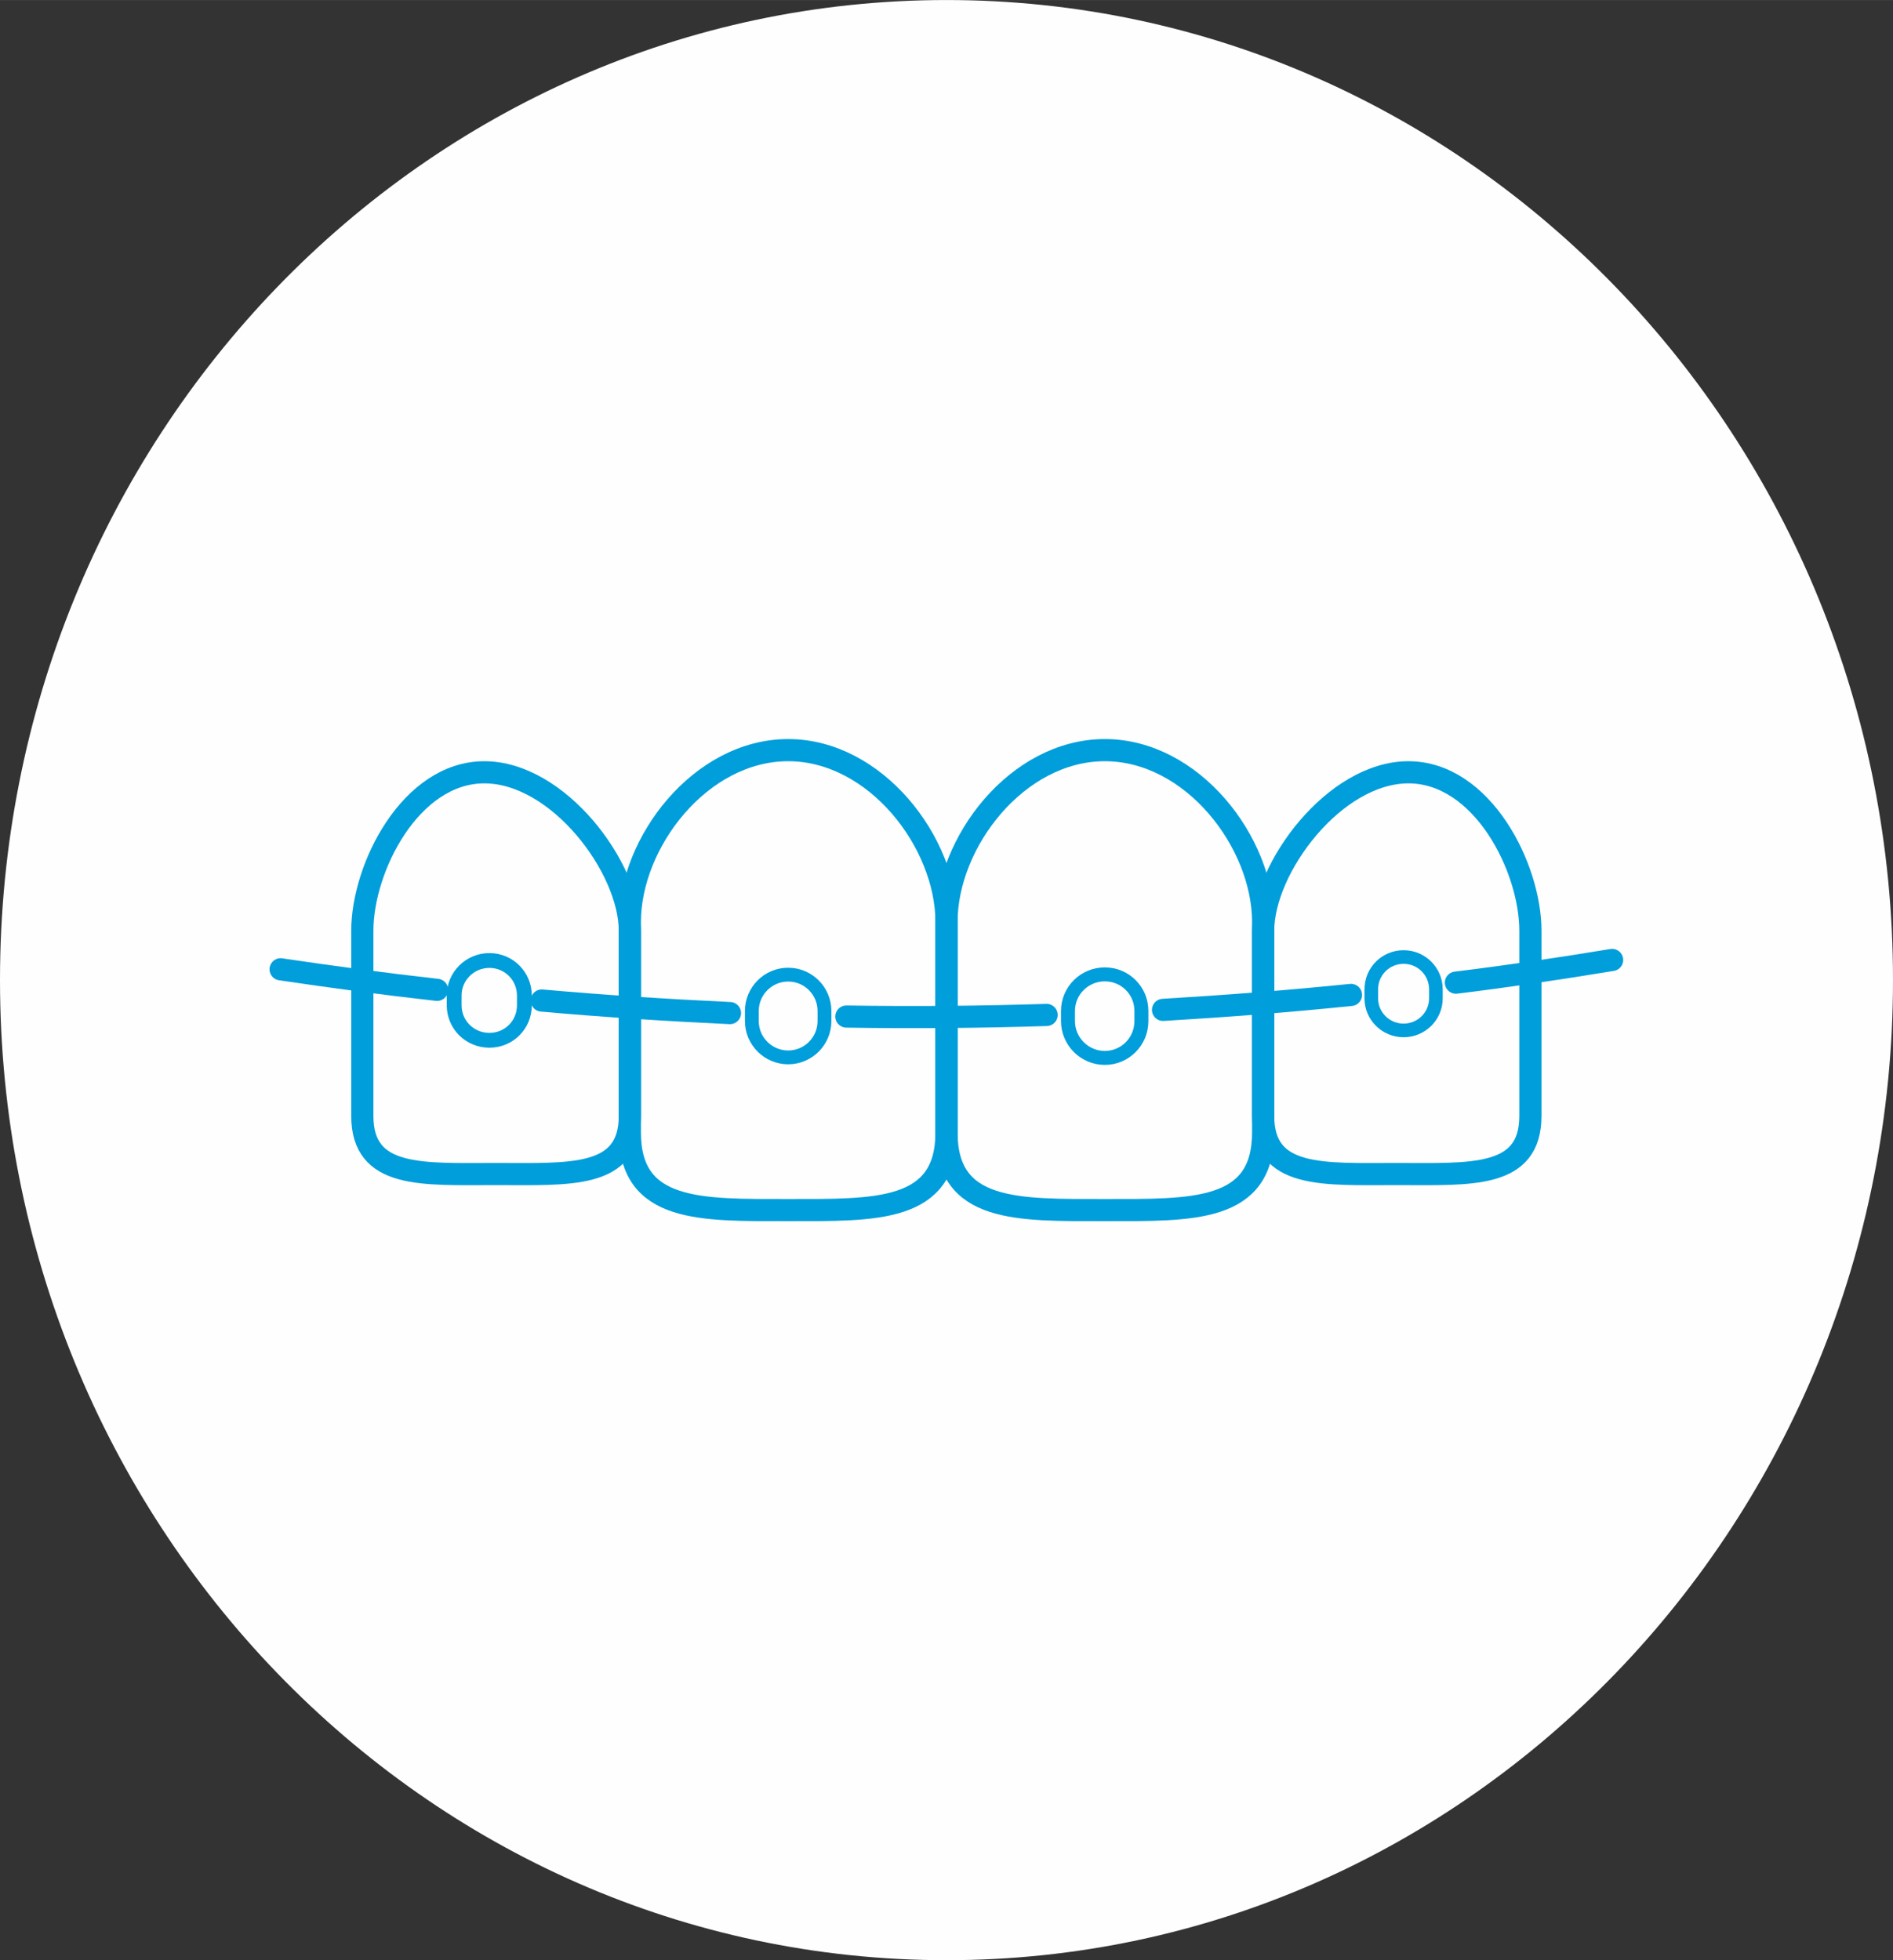
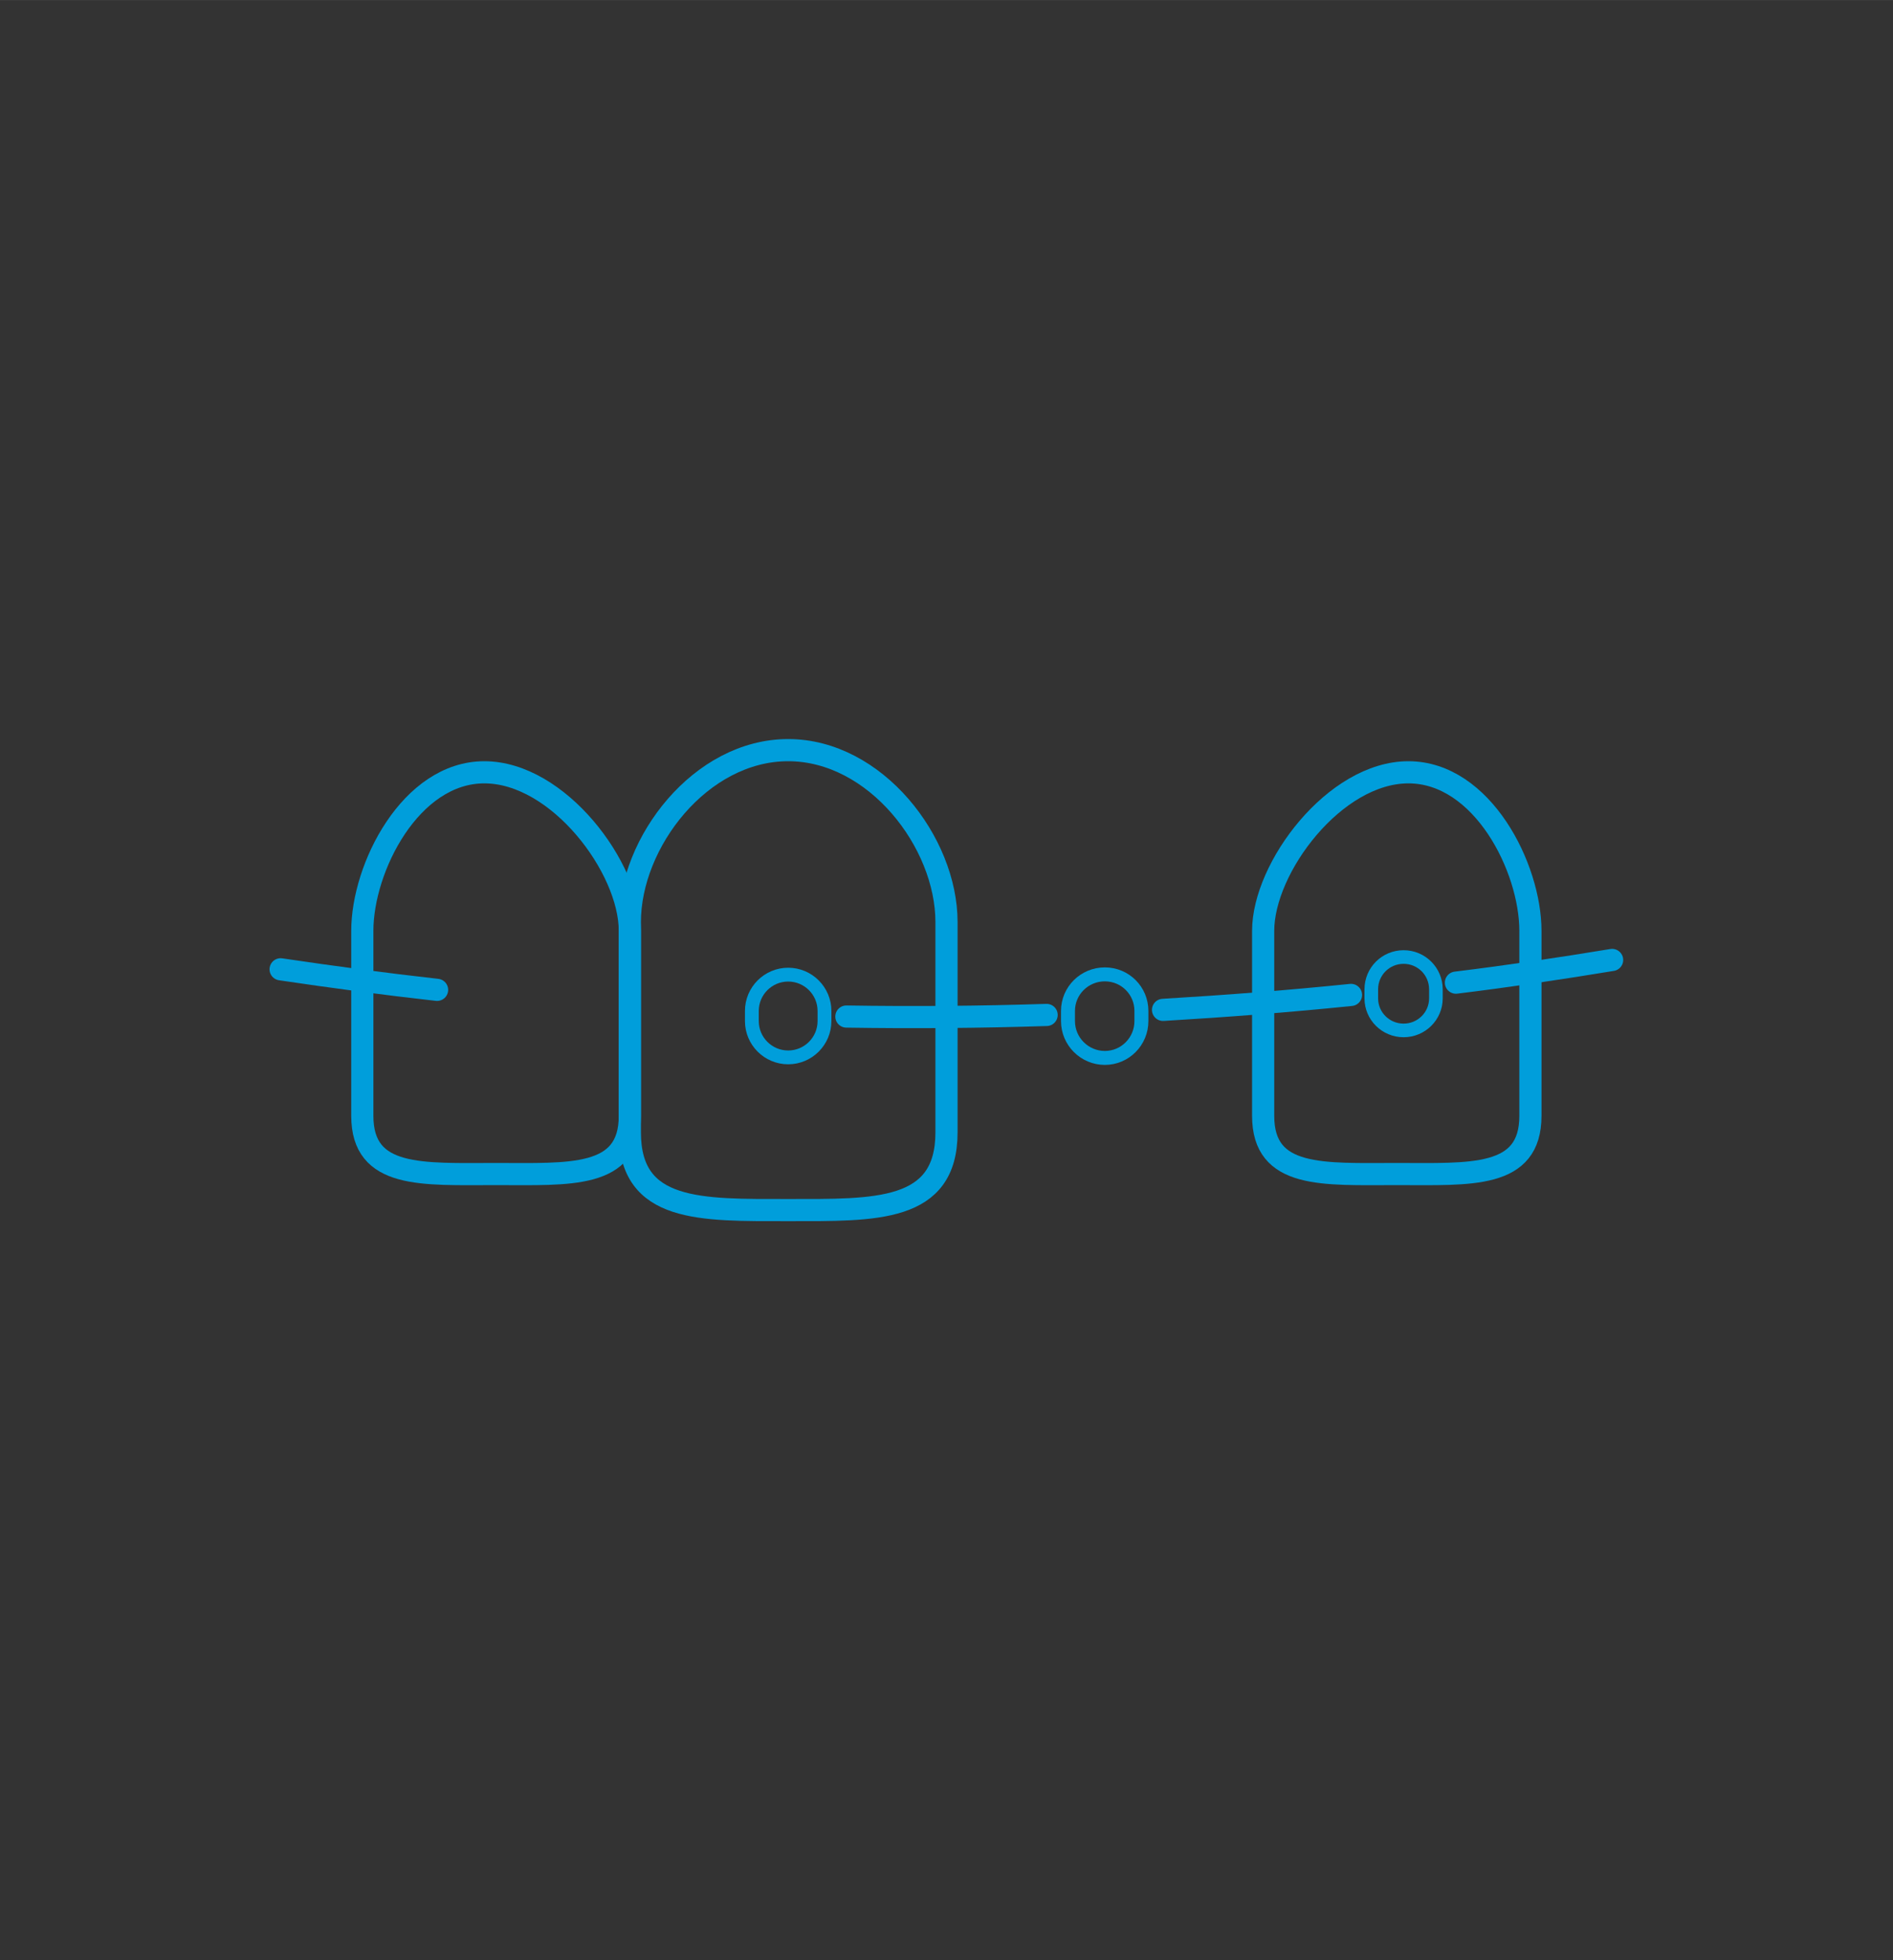
<svg xmlns="http://www.w3.org/2000/svg" xml:space="preserve" width="60.279mm" height="62.432mm" style="shape-rendering:geometricPrecision; text-rendering:geometricPrecision; image-rendering:optimizeQuality; fill-rule:evenodd; clip-rule:evenodd" viewBox="0 0 7090 7343">
  <rect x="0" y="0" width="7090" height="7343" fill="#333333" stroke="none" />
  <defs>
    <style type="text/css">
   
    .str2 {stroke:#009EDB;stroke-width:51.727;stroke-linecap:round;stroke-linejoin:round}
    .str1 {stroke:#009EDB;stroke-width:52.292;stroke-linecap:round;stroke-linejoin:round}
    .str3 {stroke:#009EDB;stroke-width:55.514;stroke-linecap:round;stroke-linejoin:round}
    .str0 {stroke:#009EDB;stroke-width:82.99;stroke-linecap:round;stroke-linejoin:round}
    .str4 {stroke:#009EDB;stroke-width:51.01;stroke-linecap:round;stroke-linejoin:round}
    .fil1 {fill:none;fill-rule:nonzero}
    .fil0 {fill:#FEFEFE;fill-rule:nonzero}
   
  </style>
  </defs>
  <g id="Capa_x0020_1">
-     <path class="fil0" d="M0 3671c0,2028 1587,3672 3545,3672 1958,0 3545,-1644 3545,-3672 0,-2027 -1587,-3671 -3545,-3671 -1958,0 -3545,1644 -3545,3671z" />
    <path class="fil1 str0" d="M5232 4398l0 0c-277,0 -501,18 -501,-218l0 -693c0,-237 268,-594 544,-594l0 0c277,0 457,357 457,594l0 693c0,236 -224,218 -500,218z" />
    <path class="fil1 str0" d="M1858 4398l0 0c276,0 501,18 501,-218l0 -693c0,-237 -268,-594 -545,-594l0 0c-276,0 -457,357 -457,594l0 693c0,236 224,218 501,218z" />
    <path class="fil1 str0" d="M2952 4533l0 0c-328,0 -593,9 -593,-291l0 -788c0,-299 265,-644 593,-644l0 0c327,0 593,345 593,644l0 788c0,300 -266,291 -593,291z" />
-     <path class="fil1 str0" d="M4138 4533l0 0c-328,0 -593,9 -593,-291l0 -788c0,-299 265,-644 593,-644l0 0c328,0 593,345 593,644l0 788c0,300 -265,291 -593,291z" />
-     <path class="fil1 str0" d="M2734 3795c-236,-11 -470,-26 -705,-47" />
    <path class="fil1 str0" d="M5060 3727c-234,24 -469,42 -704,56" />
    <path class="fil1 str0" d="M6038 3596c-194,32 -389,61 -585,85" />
    <path class="fil1 str0" d="M3170 3808c250,4 500,2 750,-6" />
    <path class="fil1 str0" d="M1637 3708c-196,-22 -391,-48 -586,-77" />
    <path class="fil1 str1" d="M4138 3963l0 0c-76,0 -138,-62 -138,-138l0 -38c0,-76 62,-137 138,-137l0 0c76,0 137,61 137,137l0 38c0,76 -61,138 -137,138z" />
    <path class="fil1 str2" d="M2952 3961l0 0c-75,0 -136,-61 -136,-136l0 -38c0,-75 61,-136 136,-136l0 0c75,0 136,61 136,136l0 38c0,75 -61,136 -136,136z" />
-     <path class="fil1 str3" d="M1833 3897l0 0c-73,0 -132,-58 -132,-131l0 -37c0,-72 59,-131 132,-131l0 0c73,0 131,59 131,131l0 37c0,73 -58,131 -131,131z" />
    <path class="fil1 str4" d="M5257 3860l0 0c-67,0 -121,-54 -121,-120l0 -34c0,-67 54,-121 121,-121l0 0c67,0 121,54 121,121l0 34c0,66 -54,120 -121,120z" />
  </g>
</svg>